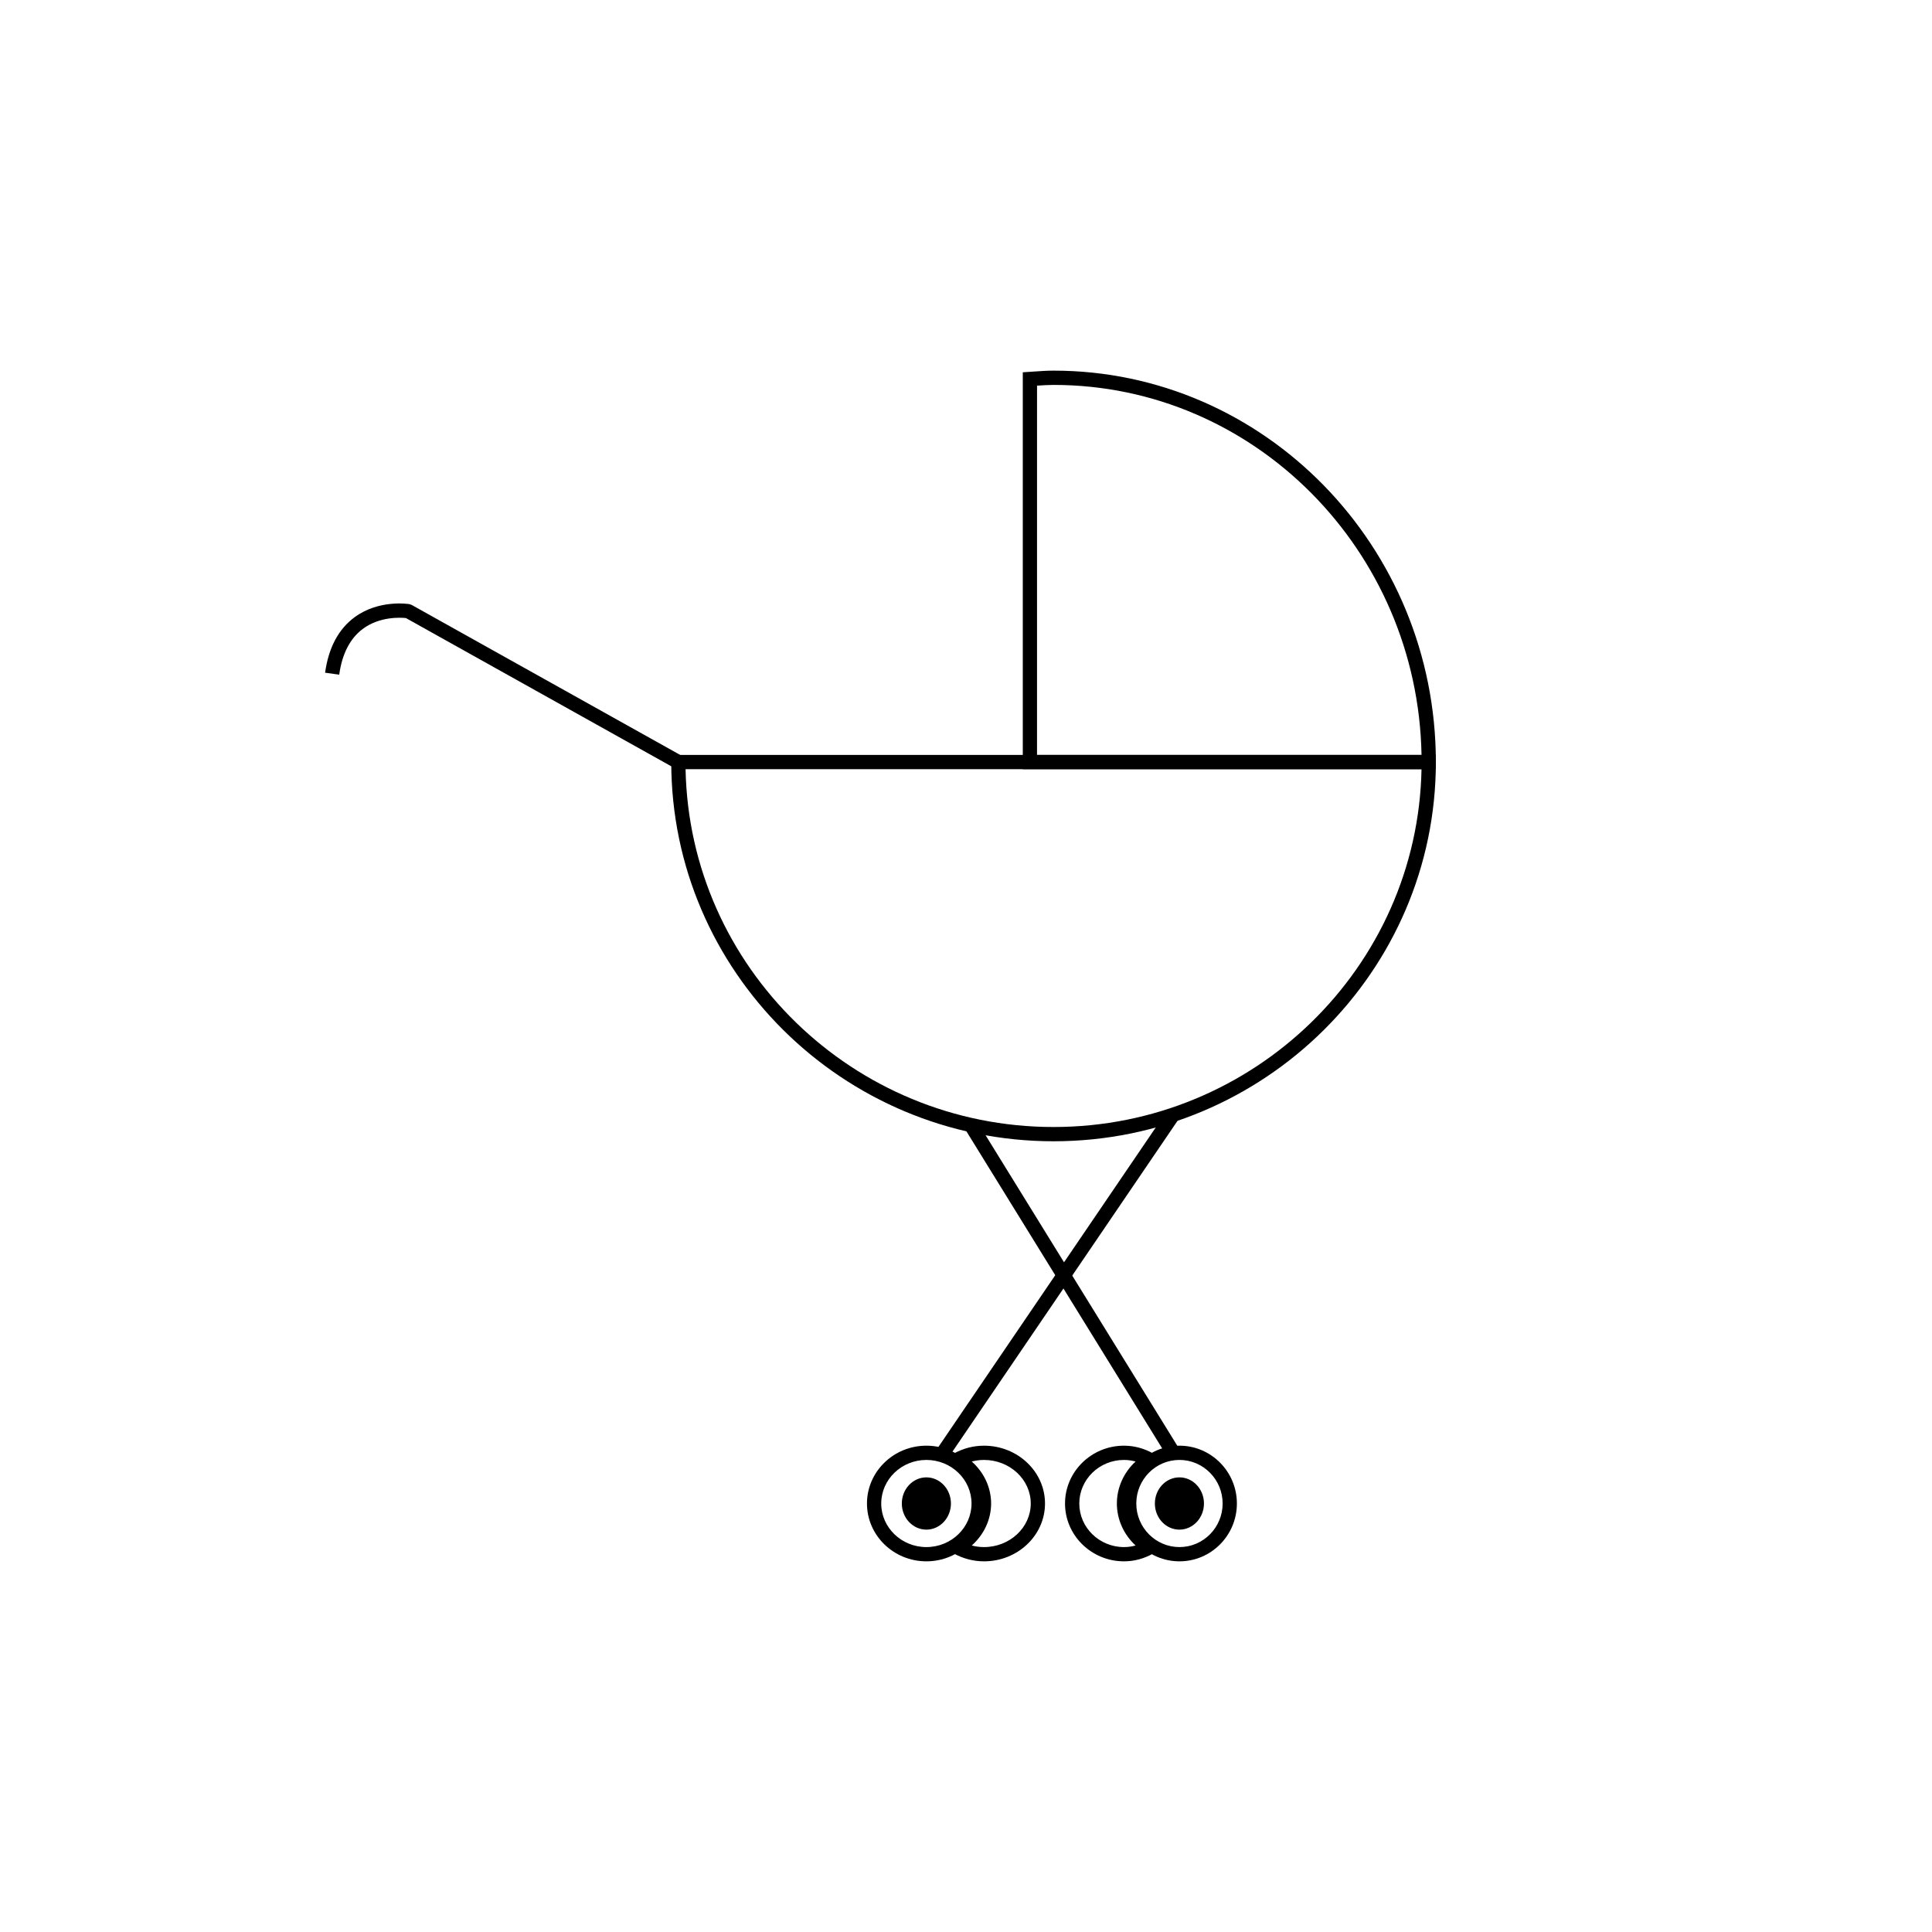
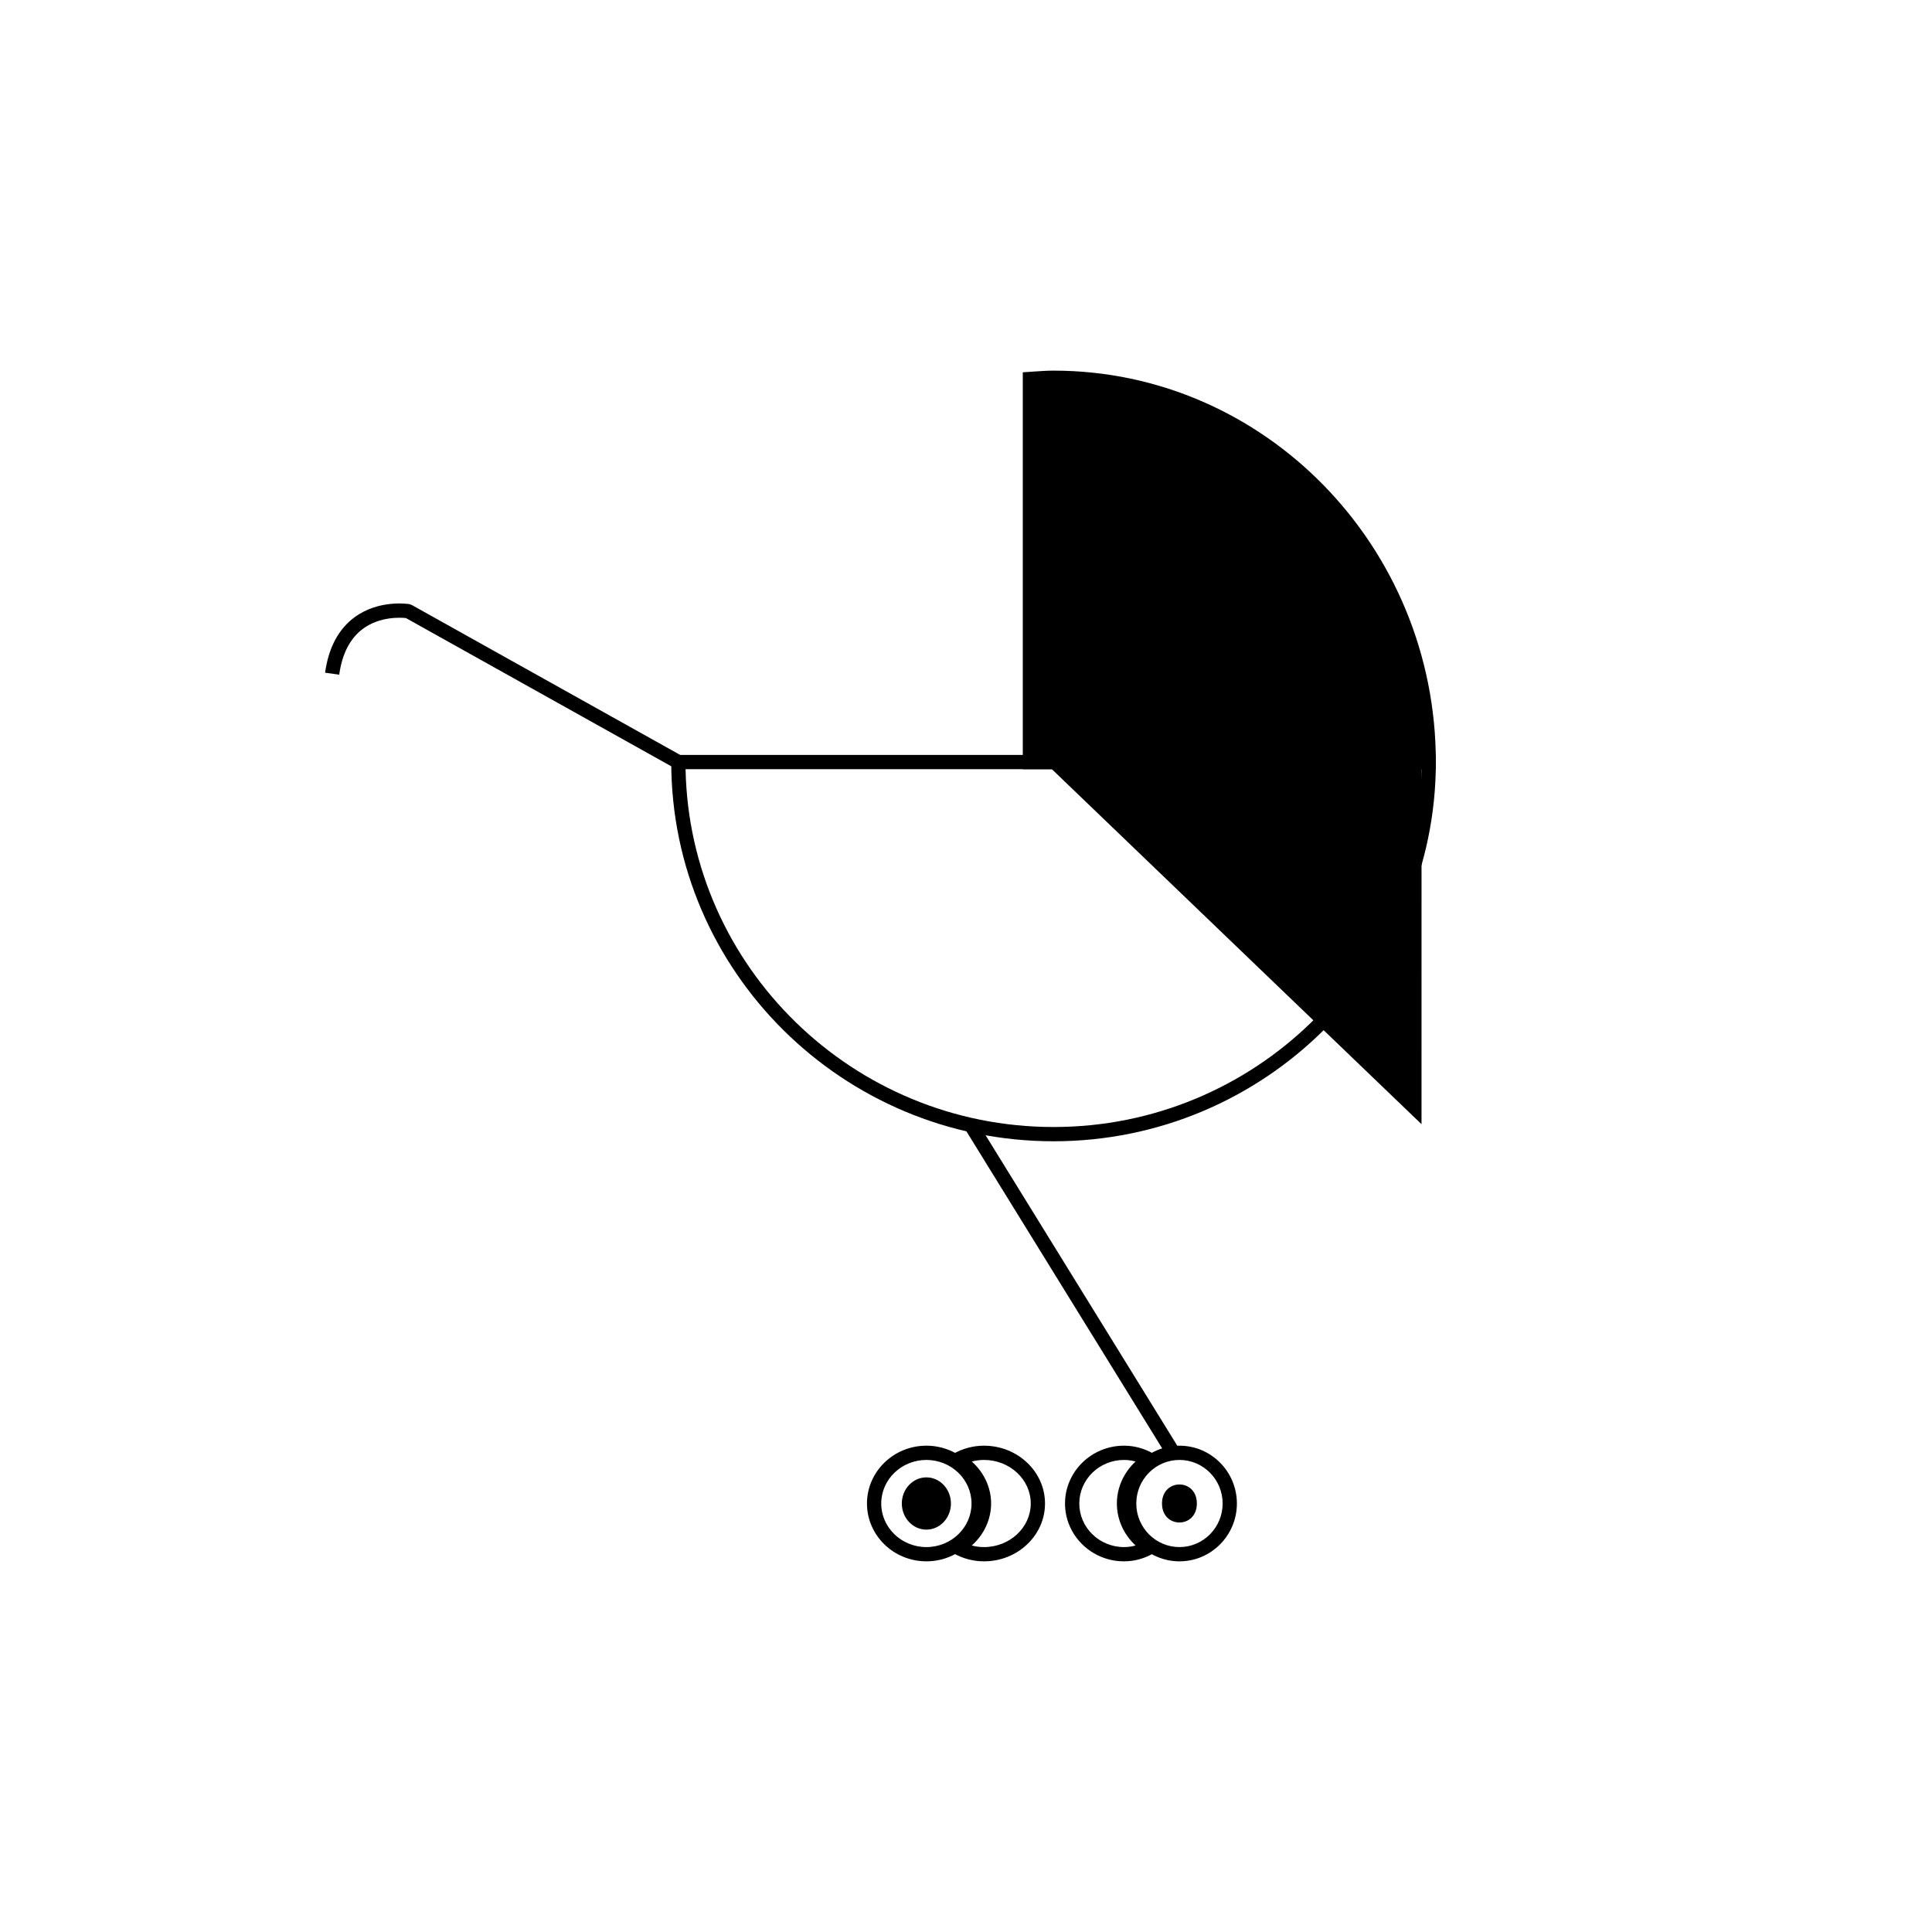
<svg xmlns="http://www.w3.org/2000/svg" fill="#000000" width="800px" height="800px" version="1.1" viewBox="144 144 512 512">
  <g>
    <path d="m423.2 446.45c-55.863 0-101.31-45.082-101.31-100.5v-1.891h202.63v1.891c0 55.41-45.453 100.5-101.32 100.5zm-97.516-98.609c1.023 52.461 44.375 94.828 97.516 94.828 53.148 0 96.5-42.367 97.516-94.828z" />
-     <path d="m524.52 347.84h-109.47v-105.18l3.199-0.211c1.648-0.117 3.285-0.227 4.957-0.227 55.863 0 101.31 46.531 101.31 103.72v1.891zm-105.7-3.777h101.9c-0.988-54.238-44.355-98.055-97.516-98.055-1.477 0-2.926 0.098-4.379 0.195l-0.004 97.859z" />
+     <path d="m524.52 347.84h-109.47v-105.18l3.199-0.211c1.648-0.117 3.285-0.227 4.957-0.227 55.863 0 101.31 46.531 101.31 103.72v1.891zm-105.7-3.777h101.9l-0.004 97.859z" />
    <path d="m322.85 347.61-71.27-39.816c-1.336-0.141-6.906-0.492-11.41 2.852-3.394 2.519-5.508 6.609-6.273 12.152l-3.742-0.52c0.91-6.609 3.543-11.559 7.805-14.699 6.438-4.742 14.207-3.527 14.535-3.477l0.613 0.215 71.586 39.992z" />
-     <path d="m453.34 438.3 3.125 2.125-61.008 89.676-3.125-2.125z" />
    <path d="m402.91 441.16 53.641 86.875-3.215 1.984-53.641-86.875z" />
    <path d="m404.77 557.77c-2.801 0-5.508-0.707-8.047-2.098l-3.027-1.656 3.027-1.656c3.856-2.109 6.156-5.812 6.156-9.914 0-4.102-2.301-7.805-6.156-9.914l-3.027-1.656 3.027-1.656c2.539-1.391 5.25-2.098 8.047-2.098 8.918 0 16.168 6.871 16.168 15.324s-7.25 15.324-16.168 15.324zm-3.238-4.199c1.059 0.281 2.141 0.422 3.238 0.422 6.832 0 12.391-5.18 12.391-11.547 0-6.367-5.562-11.547-12.391-11.547-1.098 0-2.18 0.141-3.238 0.422 3.223 2.863 5.125 6.887 5.125 11.125-0.004 4.234-1.902 8.262-5.125 11.125z" />
    <path d="m389.5 557.77c-8.68 0-15.742-6.871-15.742-15.324s7.062-15.324 15.742-15.324 15.742 6.871 15.742 15.324-7.062 15.324-15.742 15.324zm0-26.871c-6.602 0-11.965 5.18-11.965 11.547 0 6.367 5.367 11.547 11.965 11.547 6.602 0 11.965-5.18 11.965-11.547 0-6.367-5.367-11.547-11.965-11.547z" />
    <path d="m441.87 557.77c-8.613 0-15.629-6.871-15.629-15.324s7.012-15.324 15.629-15.324c2.711 0 5.34 0.711 7.809 2.109l2.887 1.641-2.887 1.641c-3.703 2.106-5.918 5.82-5.918 9.93s2.211 7.824 5.918 9.93l2.887 1.641-2.887 1.641c-2.473 1.414-5.098 2.117-7.809 2.117zm0-26.871c-6.535 0-11.848 5.18-11.848 11.547 0 6.367 5.316 11.547 11.848 11.547 1.043 0 2.07-0.141 3.074-0.418-3.117-2.867-4.961-6.891-4.961-11.129 0-4.238 1.844-8.262 4.961-11.129-1.004-0.273-2.031-0.418-3.074-0.418z" />
    <path d="m456.57 557.77c-8.395 0-15.219-6.871-15.219-15.324s6.828-15.324 15.219-15.324c8.387 0 15.219 6.871 15.219 15.324s-6.832 15.324-15.219 15.324zm0-26.871c-6.312 0-11.441 5.18-11.441 11.547 0 6.367 5.133 11.547 11.441 11.547s11.441-5.18 11.441-11.547c0-6.367-5.141-11.547-11.441-11.547z" />
    <path d="m394.12 542.44c0 6.715-9.238 6.715-9.238 0 0-6.719 9.238-6.719 9.238 0" />
    <path d="m389.5 549.37c-3.586 0-6.508-3.109-6.508-6.926 0-3.82 2.922-6.926 6.508-6.926s6.508 3.109 6.508 6.926-2.922 6.926-6.508 6.926zm0-10.074c-1.5 0-2.731 1.41-2.731 3.148 0 1.738 1.223 3.148 2.731 3.148s2.731-1.41 2.731-3.148c0-1.738-1.23-3.148-2.731-3.148z" />
    <path d="m461.18 542.44c0 6.715-9.238 6.715-9.238 0 0-6.719 9.238-6.719 9.238 0" />
-     <path d="m456.56 549.37c-3.594 0-6.508-3.109-6.508-6.926 0-3.82 2.918-6.926 6.508-6.926 3.586 0 6.504 3.109 6.504 6.926s-2.922 6.926-6.504 6.926zm0-10.074c-1.508 0-2.731 1.41-2.731 3.148 0 1.738 1.223 3.148 2.731 3.148 1.5 0 2.727-1.41 2.727-3.148-0.004-1.738-1.23-3.148-2.727-3.148z" />
  </g>
</svg>